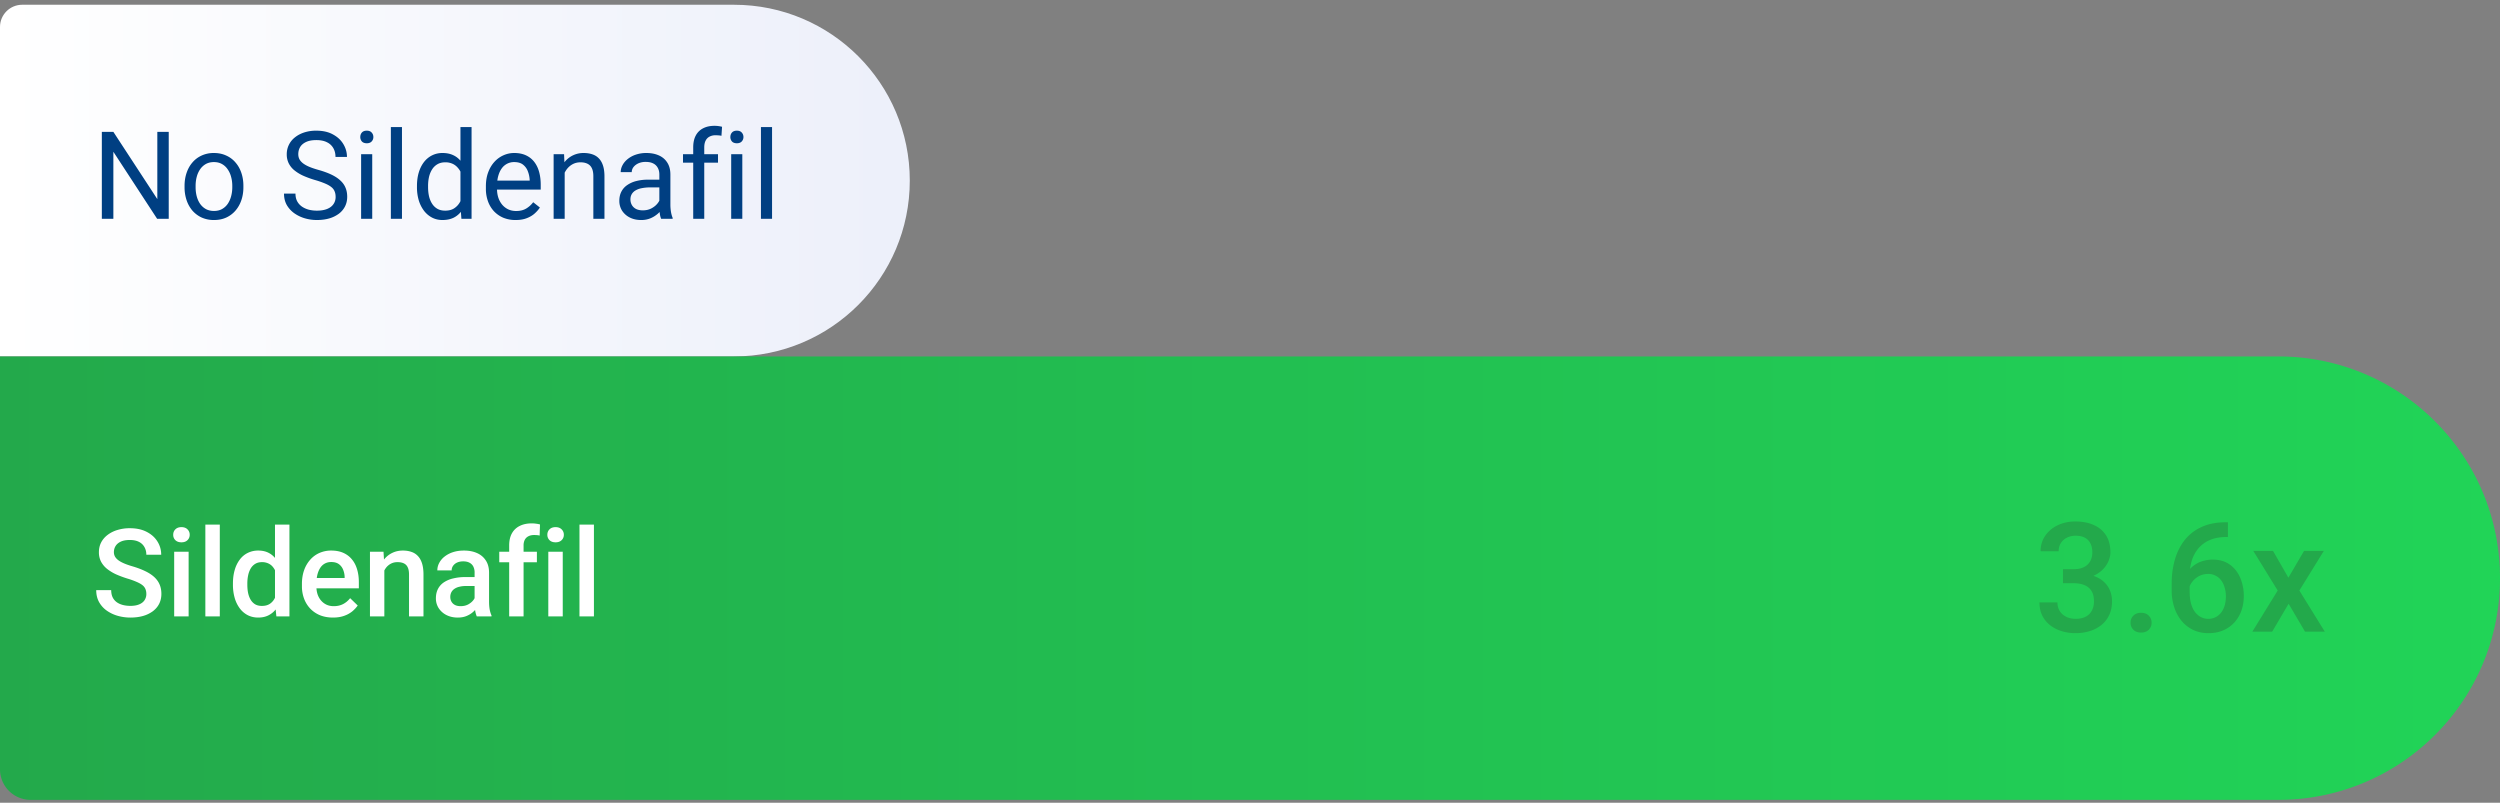
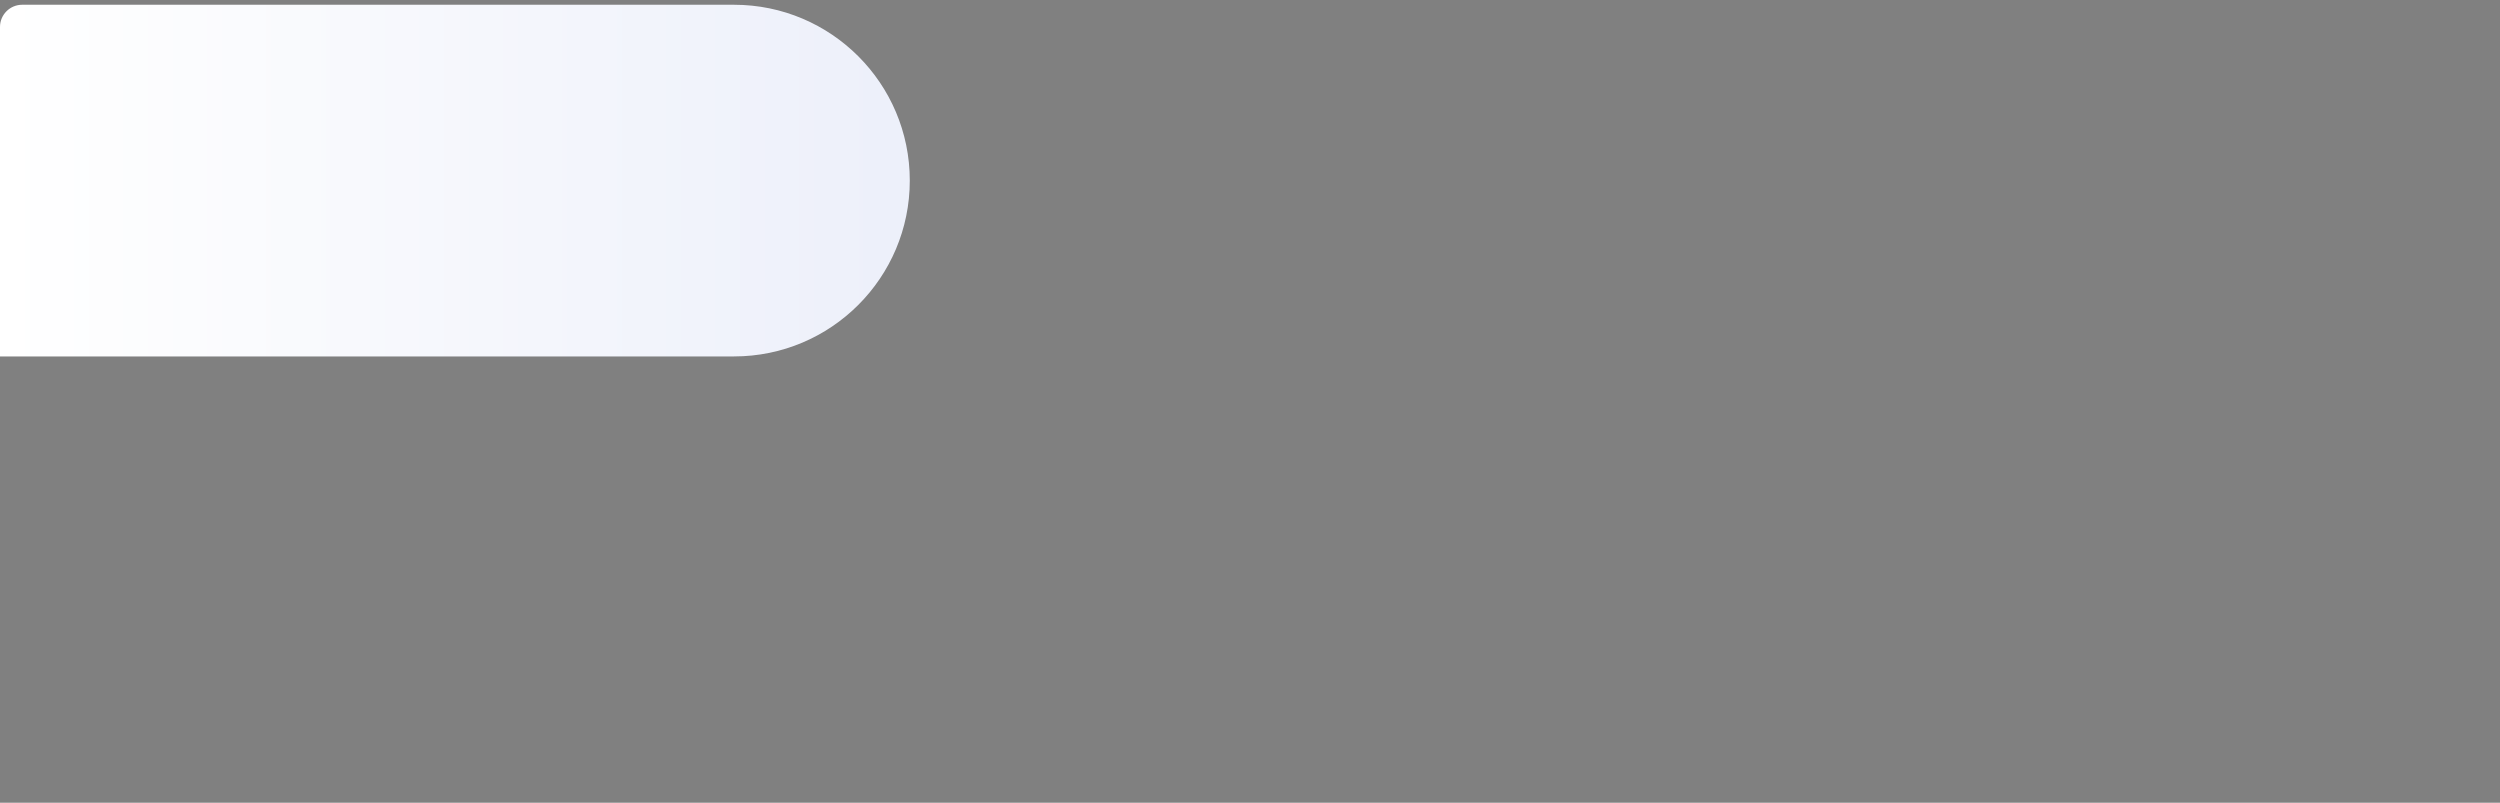
<svg xmlns="http://www.w3.org/2000/svg" width="327" height="105" fill="none">
  <rect width="100%" height="100%" fill="#808080" stroke="none" />
  <path fill="url(#a)" d="M0 3.525C0 1.922 1.3.622 2.902.622H96c12.703 0 23 10.297 23 23s-10.297 23-23 23H0V3.525Z" />
-   <path fill="#003F82" d="M22.07 17.247v11.375h-1.515l-5.727-8.773v8.773H13.32V17.247h1.508l5.75 8.797v-8.797h1.492Zm2.07 7.242v-.18c0-.609.09-1.174.266-1.695.177-.526.433-.982.766-1.367.333-.39.737-.693 1.21-.906a3.76 3.76 0 0 1 1.595-.328c.593 0 1.127.11 1.601.328.48.213.886.515 1.219.906.338.386.596.841.773 1.367.177.521.266 1.086.266 1.696v.18c0 .609-.089 1.174-.266 1.695-.177.52-.435.976-.773 1.367a3.543 3.543 0 0 1-1.211.906c-.469.214-1 .32-1.594.32a3.858 3.858 0 0 1-1.601-.32 3.623 3.623 0 0 1-1.22-.906 4.13 4.13 0 0 1-.765-1.367 5.238 5.238 0 0 1-.265-1.696Zm1.446-.18v.18c0 .422.05.82.148 1.196.1.37.248.698.446.984.203.286.455.513.758.68.302.161.653.242 1.054.242.396 0 .742-.08 1.04-.242a2.18 2.18 0 0 0 .75-.68c.197-.287.346-.615.445-.984a4.45 4.45 0 0 0 .156-1.196v-.18c0-.416-.052-.81-.156-1.18a3.038 3.038 0 0 0-.454-.991 2.153 2.153 0 0 0-.75-.688c-.296-.166-.645-.25-1.046-.25-.396 0-.745.084-1.047.25a2.247 2.247 0 0 0-.75.688 3.137 3.137 0 0 0-.446.992c-.099.37-.148.763-.148 1.18Zm18.312 1.438c0-.266-.041-.5-.125-.703a1.34 1.34 0 0 0-.421-.563c-.198-.166-.474-.325-.829-.476a11.543 11.543 0 0 0-1.328-.461 12.207 12.207 0 0 1-1.523-.555 5.327 5.327 0 0 1-1.164-.71 2.806 2.806 0 0 1-.742-.915 2.604 2.604 0 0 1-.258-1.18 2.77 2.77 0 0 1 1.054-2.203c.344-.28.753-.5 1.227-.656a5.045 5.045 0 0 1 1.586-.234c.854 0 1.578.164 2.172.492.599.323 1.055.747 1.367 1.273.313.521.469 1.079.469 1.672h-1.5c0-.427-.091-.804-.274-1.133a1.884 1.884 0 0 0-.828-.78c-.37-.193-.838-.29-1.406-.29-.536 0-.98.08-1.328.242-.35.162-.61.38-.781.657-.167.276-.25.59-.25.945 0 .24.05.458.148.656.104.193.263.373.477.54.218.166.494.32.828.46.338.14.742.276 1.21.406.646.183 1.204.386 1.673.61.468.224.854.476 1.156.758.307.276.534.59.68.945.15.349.226.745.226 1.187 0 .464-.094.883-.281 1.258a2.734 2.734 0 0 1-.805.961 3.888 3.888 0 0 1-1.258.617c-.484.141-1.026.211-1.625.211a5.634 5.634 0 0 1-1.554-.218 4.634 4.634 0 0 1-1.383-.657 3.439 3.439 0 0 1-.992-1.078c-.245-.432-.368-.932-.368-1.5h1.5c0 .39.076.727.227 1.008.151.276.357.505.617.688.266.182.565.317.899.406.338.083.69.125 1.054.125.526 0 .972-.073 1.336-.219.365-.146.64-.354.828-.625.193-.27.29-.591.29-.96Zm4.79-5.578v8.453h-1.454V20.17h1.453Zm-1.563-2.242c0-.235.07-.433.21-.594.147-.161.36-.242.642-.242.276 0 .487.08.632.242.151.162.227.36.227.594a.817.817 0 0 1-.227.578c-.145.156-.356.234-.632.234-.282 0-.495-.078-.641-.234a.851.851 0 0 1-.211-.578Zm5.453-1.305v12h-1.453v-12h1.453Zm7.649 10.36v-10.36h1.453v12h-1.328l-.125-1.64Zm-5.688-2.493v-.164c0-.646.078-1.232.234-1.758.162-.53.388-.987.68-1.367.297-.38.649-.672 1.055-.875a3 3 0 0 1 1.375-.312c.531 0 .995.093 1.39.28.401.183.74.451 1.016.806.281.349.503.77.664 1.265a7.98 7.98 0 0 1 .336 1.68v.719a7.36 7.36 0 0 1-.336 1.672 3.944 3.944 0 0 1-.664 1.265 2.78 2.78 0 0 1-1.016.805c-.4.182-.87.273-1.406.273-.495 0-.948-.106-1.36-.32a3.209 3.209 0 0 1-1.054-.898 4.381 4.381 0 0 1-.68-1.36 5.987 5.987 0 0 1-.234-1.71Zm1.453-.164v.164c0 .422.042.818.125 1.188.089.37.224.695.406.976.183.282.414.503.696.664.281.157.617.235 1.008.235.479 0 .872-.102 1.18-.305a2.27 2.27 0 0 0 .75-.805c.187-.333.333-.695.437-1.086v-1.882a4.179 4.179 0 0 0-.274-.829 2.55 2.55 0 0 0-.453-.718 1.959 1.959 0 0 0-.68-.508 2.202 2.202 0 0 0-.945-.188c-.396 0-.737.084-1.023.25a1.994 1.994 0 0 0-.696.672c-.182.282-.317.61-.406.985-.083.37-.125.765-.125 1.187Zm11.446 4.453a4.157 4.157 0 0 1-1.602-.297 3.63 3.63 0 0 1-1.227-.851 3.787 3.787 0 0 1-.78-1.297 4.756 4.756 0 0 1-.274-1.64v-.329c0-.687.101-1.3.304-1.836.203-.541.48-1 .828-1.375a3.548 3.548 0 0 1 1.188-.851 3.41 3.41 0 0 1 1.375-.29c.604 0 1.125.105 1.563.313.442.209.804.5 1.085.875.282.37.49.808.625 1.313.136.5.204 1.047.204 1.64v.649h-6.313v-1.18h4.867v-.11a3.605 3.605 0 0 0-.234-1.093 1.967 1.967 0 0 0-.625-.875c-.287-.23-.677-.344-1.172-.344a1.967 1.967 0 0 0-1.617.82c-.198.271-.352.602-.461.993-.11.39-.164.84-.164 1.351v.328c0 .401.055.779.164 1.133a2.9 2.9 0 0 0 .492.922c.219.266.482.474.79.625.312.151.666.227 1.062.227.51 0 .942-.105 1.296-.313a3.21 3.21 0 0 0 .93-.836l.875.695c-.182.277-.414.54-.695.79-.281.25-.628.453-1.04.609-.405.156-.887.234-1.445.234Zm6.421-6.804v6.648h-1.445V20.17h1.367l.078 1.805Zm-.343 2.101-.602-.023a5.084 5.084 0 0 1 .258-1.602c.166-.495.4-.924.703-1.289a3.133 3.133 0 0 1 2.477-1.148c.416 0 .791.057 1.125.172.333.109.617.286.851.53.24.246.422.563.547.954.125.385.188.857.188 1.414v5.54h-1.454v-5.556c0-.442-.065-.797-.195-1.062a1.2 1.2 0 0 0-.57-.586c-.25-.125-.557-.188-.922-.188-.36 0-.688.076-.984.227-.292.151-.545.36-.758.625-.209.266-.373.57-.493.914a3.34 3.34 0 0 0-.171 1.078Zm12.726 3.102v-4.352c0-.333-.068-.622-.203-.867a1.33 1.33 0 0 0-.594-.578c-.265-.136-.593-.203-.984-.203a2.31 2.31 0 0 0-.961.187c-.27.125-.484.29-.64.492a1.078 1.078 0 0 0-.227.657h-1.445c0-.302.078-.602.234-.899.156-.297.38-.565.672-.804a3.36 3.36 0 0 1 1.062-.579 4.19 4.19 0 0 1 1.39-.218c.615 0 1.157.104 1.626.312.474.209.844.524 1.11.945.27.417.406.94.406 1.57v3.938c0 .282.023.581.07.899.052.317.127.59.226.82v.125h-1.507a2.699 2.699 0 0 1-.172-.664 5.35 5.35 0 0 1-.063-.781Zm.25-3.68.016 1.016h-1.461a5.39 5.39 0 0 0-1.102.101 2.52 2.52 0 0 0-.812.29c-.219.13-.386.294-.5.491-.115.193-.172.42-.172.68 0 .266.06.508.18.727.12.218.3.393.539.523.244.125.544.188.898.188.443 0 .834-.094 1.172-.282.338-.187.607-.416.805-.687.203-.27.312-.534.328-.79l.617.696a2.1 2.1 0 0 1-.297.727 3.497 3.497 0 0 1-1.602 1.367 3.105 3.105 0 0 1-1.234.234c-.573 0-1.075-.112-1.508-.336a2.579 2.579 0 0 1-1-.898 2.378 2.378 0 0 1-.351-1.274c0-.453.088-.851.265-1.195.178-.349.433-.638.766-.867a3.634 3.634 0 0 1 1.203-.531c.469-.12.992-.18 1.57-.18h1.68Zm5.625 5.125h-1.445v-9.344c0-.61.11-1.122.328-1.539.224-.422.544-.74.96-.953.418-.219.912-.328 1.485-.328a4.015 4.015 0 0 1 1 .125l-.078 1.18a2.397 2.397 0 0 0-.375-.055 5.303 5.303 0 0 0-.406-.016 1.61 1.61 0 0 0-.797.188c-.219.12-.385.297-.5.531-.115.234-.172.524-.172.867v9.344Zm1.797-8.453v1.11h-4.578v-1.11h4.578Zm3.18 0v8.453H95.64V20.17h1.453Zm-1.563-2.242c0-.235.07-.433.211-.594.146-.161.36-.242.64-.242.277 0 .488.08.634.242.15.162.226.36.226.594a.817.817 0 0 1-.226.578c-.146.156-.357.234-.633.234-.281 0-.495-.078-.64-.234a.851.851 0 0 1-.212-.578Zm5.453-1.305v12h-1.453v-12h1.453Z" />
-   <path fill="url(#b)" d="M0 46.622h298c16.016 0 29 12.984 29 29s-12.984 29-29 29H4a4 4 0 0 1-4-4v-54Z" />
-   <path fill="#fff" d="M19.14 77.692a1.67 1.67 0 0 0-.109-.625 1.22 1.22 0 0 0-.367-.5c-.177-.15-.427-.296-.75-.437a9.941 9.941 0 0 0-1.219-.445 13.517 13.517 0 0 1-1.5-.555 5.71 5.71 0 0 1-1.187-.719 3.072 3.072 0 0 1-.79-.945 2.646 2.646 0 0 1-.28-1.242c0-.464.096-.886.289-1.266.197-.38.476-.708.835-.984a4 4 0 0 1 1.29-.649 5.427 5.427 0 0 1 1.64-.234c.844 0 1.57.156 2.18.469.614.312 1.086.731 1.414 1.257.333.526.5 1.107.5 1.743H19.14c0-.375-.081-.706-.243-.993a1.641 1.641 0 0 0-.718-.687c-.318-.167-.722-.25-1.211-.25-.464 0-.85.07-1.157.21-.307.141-.536.331-.687.571-.151.24-.227.51-.227.813 0 .213.05.408.149.586.099.171.25.333.453.484.203.146.458.284.766.414.307.13.669.255 1.086.375.63.188 1.18.396 1.648.625.469.224.86.48 1.172.766.312.286.547.612.703.976.156.36.234.768.234 1.227 0 .479-.096.911-.289 1.297-.192.38-.468.705-.828.976a3.965 3.965 0 0 1-1.281.617c-.495.141-1.047.211-1.656.211a6.084 6.084 0 0 1-1.617-.218A4.771 4.771 0 0 1 14 79.895a3.432 3.432 0 0 1-1.031-1.124c-.255-.454-.383-.982-.383-1.586h1.96c0 .37.063.684.188.945.13.26.31.474.54.64.229.162.494.282.796.36.308.078.636.117.985.117.458 0 .84-.065 1.148-.195.313-.13.547-.313.703-.547a1.43 1.43 0 0 0 .235-.813Zm5.532-5.523v8.453h-1.89V72.17h1.89Zm-2.016-2.219c0-.286.094-.523.282-.71.192-.194.458-.29.796-.29.334 0 .597.096.79.29a.95.95 0 0 1 .288.71.94.94 0 0 1-.289.703c-.192.188-.455.282-.789.282-.338 0-.604-.094-.797-.282a.954.954 0 0 1-.28-.703Zm6.094-1.328v12h-1.89v-12h1.89Zm7.219 10.25v-10.25h1.89v12h-1.71l-.18-1.75Zm-5.5-2.383v-.164c0-.64.075-1.224.226-1.75a4.12 4.12 0 0 1 .657-1.367c.286-.385.635-.68 1.046-.883a3.035 3.035 0 0 1 1.391-.312c.51 0 .958.099 1.344.297.385.197.713.481.984.851.271.365.487.802.649 1.313a8.62 8.62 0 0 1 .343 1.687v.524a8.45 8.45 0 0 1-.343 1.656c-.162.5-.378.932-.649 1.297-.27.364-.601.645-.992.843-.385.198-.836.297-1.352.297-.51 0-.97-.107-1.382-.32a3.056 3.056 0 0 1-1.04-.898 4.231 4.231 0 0 1-.656-1.36 6.18 6.18 0 0 1-.226-1.71Zm1.883-.164v.164c0 .386.033.745.101 1.078.073.334.185.628.336.883.151.25.346.448.586.594.245.14.536.21.875.21.427 0 .779-.093 1.055-.28a1.92 1.92 0 0 0 .648-.758c.162-.323.271-.682.328-1.078v-1.414a3.447 3.447 0 0 0-.195-.86 2.298 2.298 0 0 0-.383-.695 1.613 1.613 0 0 0-.601-.469 1.885 1.885 0 0 0-.836-.172c-.344 0-.636.073-.875.22-.24.145-.438.345-.594.6a2.961 2.961 0 0 0-.336.891c-.073.339-.11.7-.11 1.086Zm11.203 4.453c-.625 0-1.19-.101-1.696-.304a3.743 3.743 0 0 1-1.28-.868 3.844 3.844 0 0 1-.806-1.304 4.569 4.569 0 0 1-.28-1.617v-.313c0-.661.096-1.26.288-1.797a4.08 4.08 0 0 1 .805-1.375c.344-.385.75-.68 1.219-.883a3.79 3.79 0 0 1 1.523-.304c.604 0 1.133.101 1.586.304.453.204.828.49 1.125.86.302.364.526.8.672 1.304.151.506.227 1.063.227 1.672v.805h-6.532v-1.352h4.672v-.148a2.644 2.644 0 0 0-.203-.953 1.62 1.62 0 0 0-.555-.719c-.25-.182-.583-.273-1-.273-.312 0-.59.067-.836.203-.24.13-.44.32-.601.57-.162.25-.287.552-.375.906a5.094 5.094 0 0 0-.125 1.18v.313c0 .37.05.713.148 1.03.104.313.255.587.453.821.198.234.438.42.72.555.28.13.6.195.96.195.453 0 .857-.091 1.211-.273.354-.183.661-.44.922-.774l.992.961c-.182.266-.42.521-.71.766a3.56 3.56 0 0 1-1.071.586c-.417.15-.901.226-1.453.226Zm6.718-6.804v6.648h-1.882V72.17h1.773l.11 1.805Zm-.336 2.109-.609-.008a5.5 5.5 0 0 1 .25-1.648c.167-.5.396-.93.688-1.29.297-.359.65-.635 1.062-.827.412-.198.87-.297 1.375-.297.406 0 .774.057 1.102.172.333.109.617.289.851.539.24.25.422.575.547.976.125.396.188.883.188 1.461v5.461H53.5v-5.469c0-.406-.06-.726-.18-.96a1.005 1.005 0 0 0-.508-.508c-.218-.105-.492-.157-.82-.157-.323 0-.612.068-.867.203-.255.136-.471.32-.648.555a2.688 2.688 0 0 0-.399.813c-.094.307-.14.635-.14.984Zm12.141 2.844v-4.032a1.73 1.73 0 0 0-.164-.78 1.15 1.15 0 0 0-.5-.509c-.219-.12-.495-.18-.828-.18-.307 0-.573.053-.797.157a1.288 1.288 0 0 0-.523.422 1.018 1.018 0 0 0-.188.601h-1.875c0-.333.08-.656.242-.968a2.59 2.59 0 0 1 .703-.836 3.513 3.513 0 0 1 1.102-.578c.427-.141.906-.211 1.438-.211.635 0 1.197.106 1.687.32.495.213.883.537 1.164.969.286.427.43.963.43 1.61v3.757c0 .385.026.732.078 1.039.057.302.138.565.242.79v.124h-1.93a3.334 3.334 0 0 1-.21-.773 6.326 6.326 0 0 1-.07-.922Zm.274-3.446.015 1.165h-1.351c-.35 0-.657.033-.922.101a1.893 1.893 0 0 0-.664.281c-.177.125-.31.276-.399.453a1.327 1.327 0 0 0-.133.602c0 .224.052.43.157.617.104.182.255.326.453.43.203.104.448.156.734.156.386 0 .722-.078 1.008-.234.292-.162.52-.357.688-.586.166-.235.255-.456.265-.664l.61.836c-.063.213-.17.442-.32.687a3.33 3.33 0 0 1-.595.703c-.24.22-.528.399-.867.54-.333.14-.718.21-1.156.21-.552 0-1.044-.11-1.477-.328a2.626 2.626 0 0 1-1.015-.898 2.33 2.33 0 0 1-.367-1.29c0-.447.083-.843.25-1.187.172-.349.422-.64.75-.875a3.63 3.63 0 0 1 1.218-.531 6.519 6.519 0 0 1 1.641-.188h1.477Zm6.132 5.141h-1.882v-9.266c0-.63.117-1.158.351-1.585a2.32 2.32 0 0 1 1.024-.977c.442-.224.966-.336 1.57-.336.187 0 .372.013.555.04.182.02.359.054.53.1l-.046 1.454a2.149 2.149 0 0 0-.344-.055c-.12-.01-.25-.016-.39-.016-.287 0-.534.055-.743.165-.203.104-.359.257-.468.46a1.632 1.632 0 0 0-.157.75v9.266Zm1.743-8.453v1.375h-4.922v-1.375h4.922Zm3.382 0v8.453h-1.89V72.17h1.89Zm-2.015-2.219c0-.286.094-.523.281-.71.193-.194.458-.29.797-.29.333 0 .596.096.789.29a.95.95 0 0 1 .289.71.94.94 0 0 1-.29.703c-.192.188-.455.282-.788.282-.339 0-.604-.094-.797-.282a.954.954 0 0 1-.281-.703Zm6.094-1.328v12h-1.891v-12h1.89Z" />
-   <path fill="#23A94B" d="M269.838 74.448h1.406c.547 0 .999-.094 1.358-.283a1.85 1.85 0 0 0 .81-.781c.176-.332.264-.713.264-1.143 0-.449-.082-.833-.244-1.152a1.65 1.65 0 0 0-.723-.752c-.319-.176-.726-.264-1.221-.264-.416 0-.794.085-1.133.254a1.929 1.929 0 0 0-.791.703c-.195.3-.293.658-.293 1.075h-2.363c0-.756.199-1.426.596-2.012a4.045 4.045 0 0 1 1.621-1.377c.69-.339 1.465-.508 2.324-.508.918 0 1.719.153 2.403.459.69.3 1.227.749 1.611 1.348.384.599.576 1.34.576 2.226 0 .404-.094.814-.283 1.23a3.58 3.58 0 0 1-.84 1.143c-.371.339-.833.615-1.387.83-.553.209-1.194.313-1.924.313h-1.767v-1.309Zm0 1.836v-1.289h1.767c.834 0 1.543.098 2.129.293.593.195 1.075.466 1.446.81.371.34.641.727.81 1.163.176.436.264.898.264 1.386 0 .664-.121 1.257-.361 1.778-.235.514-.57.95-1.006 1.308a4.492 4.492 0 0 1-1.533.81 6.288 6.288 0 0 1-1.895.274 6.045 6.045 0 0 1-1.758-.253 4.798 4.798 0 0 1-1.504-.752 3.73 3.73 0 0 1-1.054-1.26c-.254-.508-.381-1.094-.381-1.758h2.353c0 .423.098.797.293 1.123.202.319.482.57.84.752.365.182.781.273 1.25.273.495 0 .921-.087 1.279-.263.358-.176.632-.436.821-.782.195-.345.293-.761.293-1.25 0-.553-.108-1.002-.323-1.347a1.888 1.888 0 0 0-.918-.762c-.397-.17-.865-.254-1.406-.254h-1.406Zm8.838 5.166c0-.364.123-.67.371-.918.247-.254.583-.38 1.006-.38.429 0 .765.126 1.006.38.247.248.371.554.371.918 0 .365-.124.67-.371.918-.241.248-.577.371-1.006.371-.423 0-.759-.123-1.006-.37a1.245 1.245 0 0 1-.371-.919Zm12.441-13.135h.293v1.924h-.166c-.84 0-1.566.13-2.178.39a4.032 4.032 0 0 0-1.494 1.075 4.58 4.58 0 0 0-.879 1.602 6.485 6.485 0 0 0-.283 1.933v2.237c0 .566.062 1.067.186 1.504.123.43.296.79.517 1.084.228.286.489.504.782.654.293.15.608.224.947.224.351 0 .67-.071.957-.214.286-.15.53-.355.732-.616.202-.26.355-.57.459-.927.104-.359.156-.75.156-1.172 0-.404-.052-.782-.156-1.133a2.825 2.825 0 0 0-.439-.938 2.026 2.026 0 0 0-.733-.634 2.045 2.045 0 0 0-.996-.235c-.468 0-.895.11-1.279.332a2.723 2.723 0 0 0-.918.87 2.231 2.231 0 0 0-.371 1.122l-.899-.293a5.06 5.06 0 0 1 .401-1.63c.221-.482.511-.892.869-1.23a3.648 3.648 0 0 1 1.24-.772 4.328 4.328 0 0 1 1.563-.274c.69 0 1.289.13 1.797.39.507.261.927.616 1.259 1.065.339.443.59.95.752 1.524.17.566.254 1.159.254 1.777 0 .684-.104 1.322-.312 1.914a4.522 4.522 0 0 1-.918 1.543 4.118 4.118 0 0 1-1.455 1.035c-.567.248-1.211.371-1.934.371-.762 0-1.442-.146-2.041-.44a4.492 4.492 0 0 1-1.514-1.21 5.528 5.528 0 0 1-.937-1.777 6.93 6.93 0 0 1-.322-2.13v-.976c0-1.08.136-2.1.41-3.056a7.458 7.458 0 0 1 1.26-2.55 5.89 5.89 0 0 1 2.197-1.728c.892-.423 1.956-.635 3.193-.635Zm6.192 3.74 2.011 3.506 2.051-3.505h2.588l-3.203 5.185 3.33 5.381h-2.588l-2.148-3.652-2.149 3.652h-2.597l3.32-5.38-3.194-5.186h2.579Z" />
  <defs>
    <linearGradient id="a" x1="0" x2="118.899" y1="23.622" y2="23.622" gradientUnits="userSpaceOnUse">
      <stop stop-color="#fff" />
      <stop offset=".977" stop-color="#EDF0FA" />
    </linearGradient>
    <linearGradient id="b" x1="0" x2="327" y1="75.622" y2="75.622" gradientUnits="userSpaceOnUse">
      <stop stop-color="#23A94B" />
      <stop offset="1" stop-color="#21D457" />
    </linearGradient>
  </defs>
</svg>